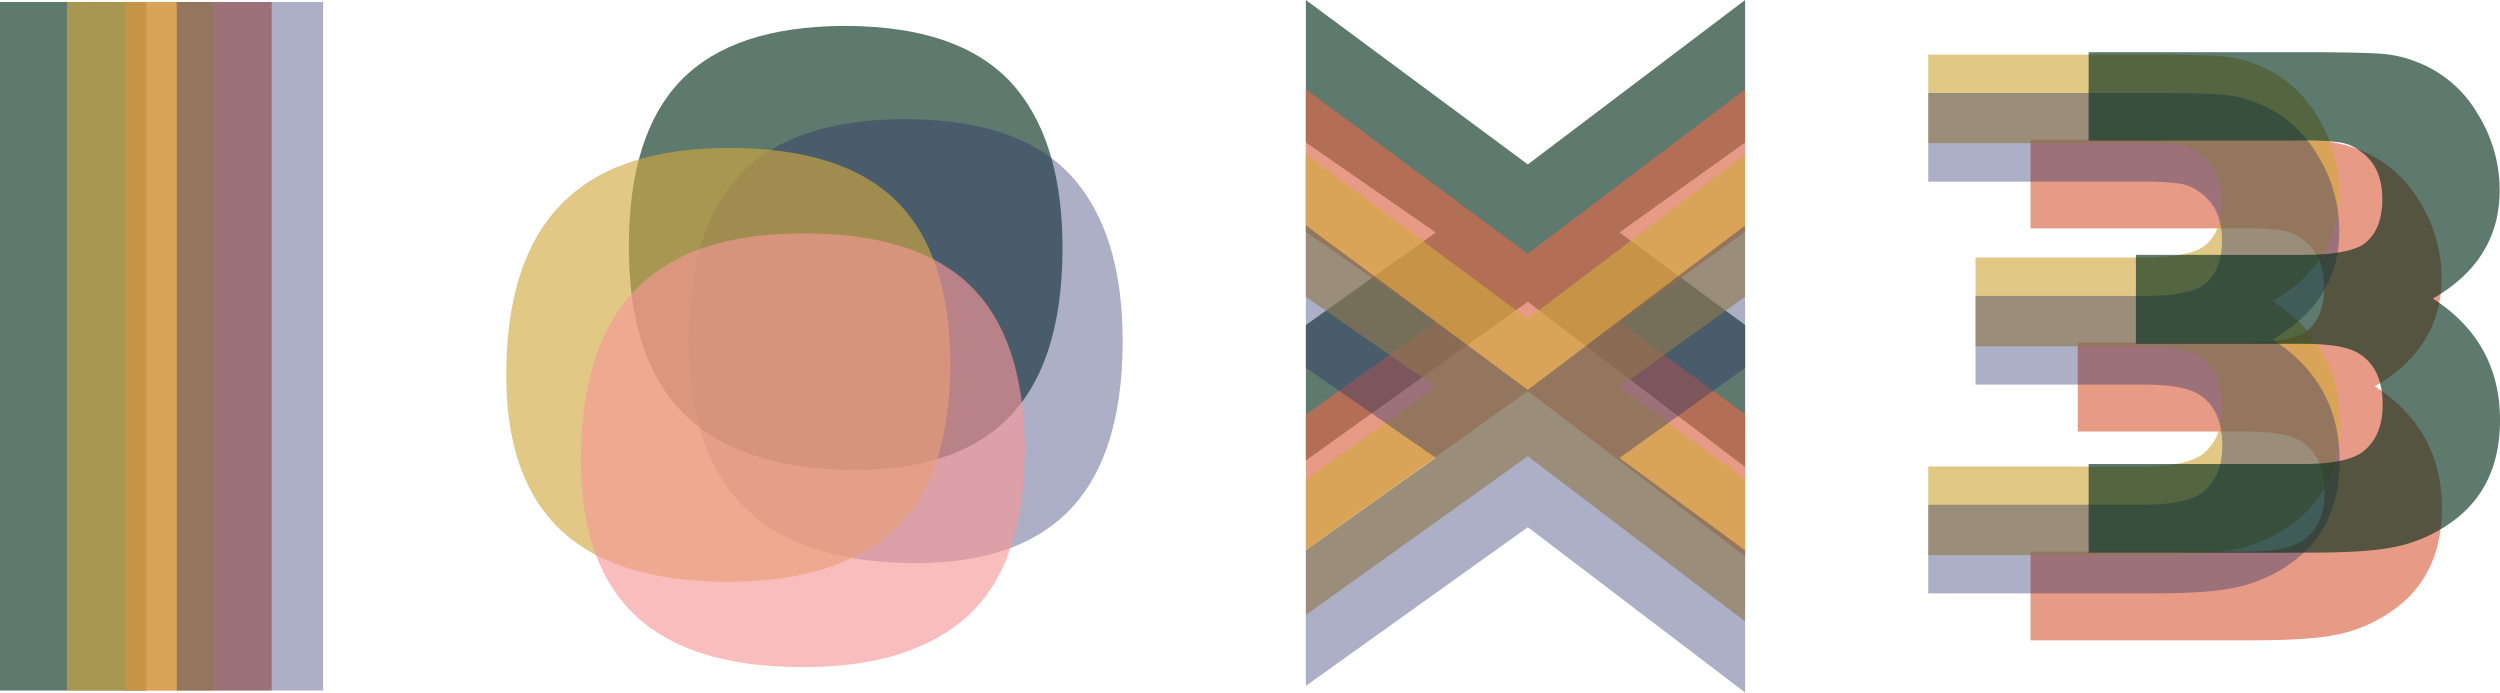
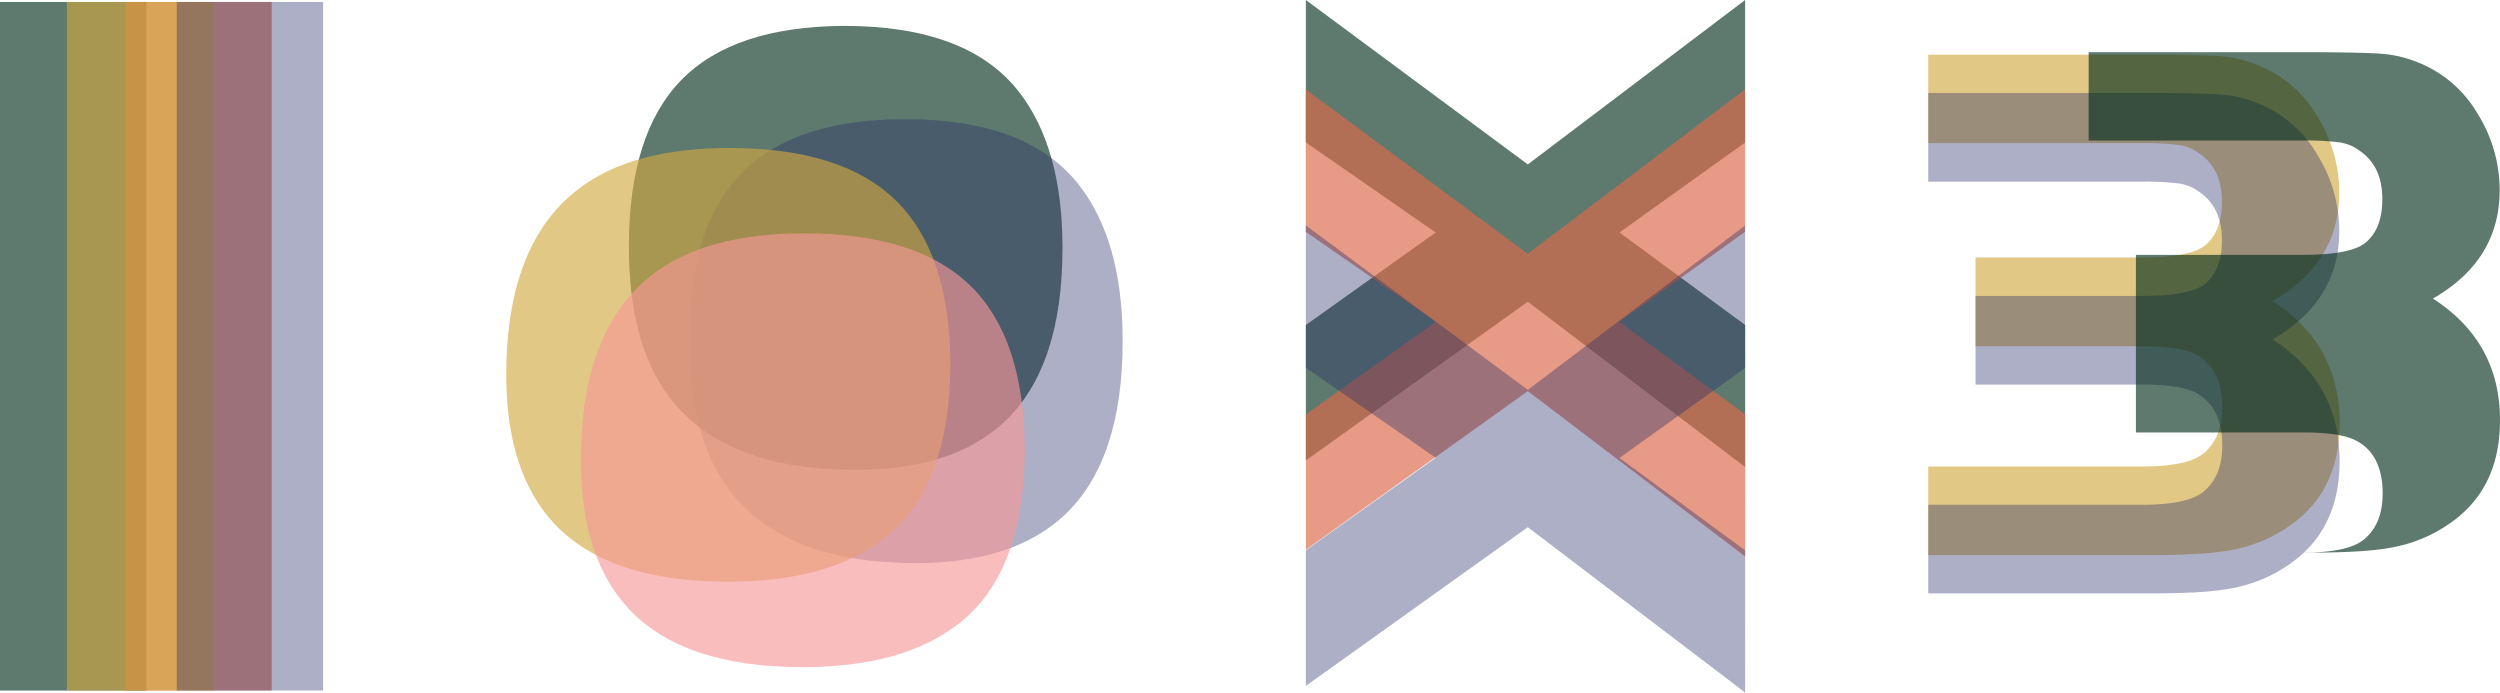
<svg xmlns="http://www.w3.org/2000/svg" viewBox="0 0 608.22 168.48">
  <defs>
    <style>.cls-1{fill:#002b1a;}.cls-1,.cls-3{opacity:0.63;}.cls-2{fill:#262e68;opacity:0.38;}.cls-3{fill:#d2a83e;}.cls-4{fill:#f69898;opacity:0.64;}.cls-5{fill:#db6b4b;opacity:0.67;}</style>
  </defs>
  <g id="Layer_2" data-name="Layer 2">
    <g id="Livello_2" data-name="Livello 2">
      <path class="cls-1" d="M165.7,19.53Q153,32.6,153,60q0,23.79,9.95,36.77,13.38,17.53,45.24,17.54,23.7,0,36.22-11.74,14.09-13.31,14.08-42.27,0-24.4-10.63-38-12.47-16-42.57-16Q178.41,6.46,165.7,19.53Z" />
      <path class="cls-2" d="M180.36,42.18q-12.72,13.07-12.72,40.46,0,23.79,9.94,36.77Q191,136.95,222.82,137q23.7,0,36.22-11.74,14.08-13.32,14.09-42.27,0-24.4-10.64-38-12.47-16.05-42.57-16Q193.07,29.11,180.36,42.18Z" />
      <path class="cls-3" d="M217.93,48.76Q204.87,36,177.47,36,153.68,36,140.7,46q-17.53,13.37-17.54,45.23,0,23.72,11.74,36.23,13.31,14.09,42.27,14.08,24.41,0,38-10.64,16-12.45,16.05-42.56Q231,61.47,217.93,48.76Z" />
      <path class="cls-4" d="M236.07,69.5Q223,56.78,195.62,56.77q-23.79,0-36.78,9.95Q141.32,80.08,141.31,112q0,23.72,11.74,36.23,13.3,14.08,42.26,14.08,24.42,0,38-10.64,16-12.45,16-42.56Q249.15,82.21,236.07,69.5Z" />
      <path class="cls-1" d="M424.57,113.63,371.7,73.41l-54,38.61V79.07l31.59-22.51-31.59-21.9V0l54,40L424.57,0V34.66L394,56.56l30.58,22.51Z" />
      <path class="cls-5" d="M424.57,135.38,371.7,95.15l-54,38.61V100.81l31.59-22.5L317.67,56.4V21.74l54,40,52.87-40V56.4L394,78.31l30.58,22.5Z" />
-       <path class="cls-3" d="M424.57,151.19,371.7,111l-54,38.61V116.62l31.59-22.5L317.67,72.21V37.55l54,40,52.87-40V72.21L394,94.12l30.58,22.5Z" />
      <path class="cls-2" d="M424.57,168.48,371.7,128.26l-54,38.61v-33l31.59-22.5-31.59-21.9V54.85l54,40,52.87-40V89.51L394,111.41l30.58,22.5Z" />
-       <path class="cls-5" d="M547.59,155.78H494V134.22h52.17c7.25,0,12.17-1.07,14.74-3.13,3.07-2.52,4.63-6.22,4.63-11.24,0-6.11-2-10.35-6.07-12.67-2.5-1.49-6.94-2.2-13.3-2.2H505.49V83.37h40.66c7.68,0,12.71-1,15.08-2.86,2.81-2.28,4.21-5.82,4.21-10.69,0-5.36-1.84-9.28-5.55-11.79a10.65,10.65,0,0,0-4.7-2,63.36,63.36,0,0,0-9-.47H494V34h56.74c8.09.08,13.24.21,15.48.47a28.74,28.74,0,0,1,7.43,1.85,29.24,29.24,0,0,1,15,12.7A35,35,0,0,1,594,67.59q0,17.05-16.24,26.4c10.9,7.05,16.32,16.92,16.32,29.53,0,11.61-4.35,20.14-13.09,25.76a35.36,35.36,0,0,1-12.79,5.18C563.64,155.38,556.76,155.78,547.59,155.78Z" />
      <path class="cls-3" d="M522.72,135.05h-53.6V113.49h52.17c7.24,0,12.17-1.07,14.73-3.13,3.08-2.52,4.63-6.22,4.63-11.24,0-6.11-2-10.35-6.06-12.68-2.5-1.48-6.94-2.19-13.3-2.19H480.62V62.64h40.67c7.68,0,12.71-1,15.08-2.86,2.81-2.29,4.2-5.82,4.2-10.69,0-5.37-1.83-9.28-5.54-11.79a10.78,10.78,0,0,0-4.7-2,65,65,0,0,0-9-.47H469.12V13.3h56.74c8.08.08,13.24.21,15.48.47a28.74,28.74,0,0,1,7.43,1.85,29.22,29.22,0,0,1,15,12.7,35.05,35.05,0,0,1,5.35,18.54q0,17-16.24,26.4c10.89,7,16.32,16.92,16.32,29.53,0,11.61-4.36,20.13-13.09,25.76a35.36,35.36,0,0,1-12.79,5.18C538.77,134.65,531.89,135.05,522.72,135.05Z" />
      <path class="cls-2" d="M522.72,144.37h-53.6V122.8h52.17c7.24,0,12.17-1.07,14.73-3.13,3.08-2.52,4.63-6.21,4.63-11.24,0-6.11-2-10.35-6.06-12.67-2.5-1.49-6.94-2.19-13.3-2.19H480.62V72h40.67c7.68,0,12.71-1,15.08-2.86,2.81-2.28,4.2-5.82,4.2-10.69,0-5.36-1.83-9.28-5.54-11.78a10.66,10.66,0,0,0-4.7-2,63.46,63.46,0,0,0-9-.47H469.12V22.62h56.74c8.08.07,13.24.2,15.48.47a28.34,28.34,0,0,1,7.43,1.85,29.22,29.22,0,0,1,15,12.7,35,35,0,0,1,5.35,18.53q0,17.06-16.24,26.41c10.89,7,16.32,16.91,16.32,29.52,0,11.62-4.36,20.14-13.09,25.77a35.54,35.54,0,0,1-12.79,5.18C538.77,144,531.89,144.37,522.72,144.37Z" />
-       <path class="cls-1" d="M561.74,134.45h-53.6V112.89h52.17c7.24,0,12.17-1.07,14.73-3.13,3.08-2.52,4.63-6.22,4.63-11.24,0-6.11-2-10.35-6.06-12.67-2.5-1.49-6.94-2.2-13.3-2.2H519.64V62h40.67c7.68,0,12.7-1,15.08-2.86,2.81-2.28,4.2-5.82,4.2-10.69,0-5.36-1.83-9.28-5.54-11.79a10.7,10.7,0,0,0-4.7-2,63.46,63.46,0,0,0-9-.47H508.14V12.7h56.74c8.08.08,13.24.21,15.48.47A28.84,28.84,0,0,1,587.79,15a29.22,29.22,0,0,1,15,12.7,35.05,35.05,0,0,1,5.35,18.54q0,17.06-16.24,26.4c10.89,7,16.32,16.92,16.32,29.53,0,11.61-4.36,20.14-13.1,25.76a35.25,35.25,0,0,1-12.78,5.18C577.79,134.05,570.91,134.45,561.74,134.45Z" />
+       <path class="cls-1" d="M561.74,134.45h-53.6h52.17c7.24,0,12.17-1.07,14.73-3.13,3.08-2.52,4.63-6.22,4.63-11.24,0-6.11-2-10.35-6.06-12.67-2.5-1.49-6.94-2.2-13.3-2.2H519.64V62h40.67c7.68,0,12.7-1,15.08-2.86,2.81-2.28,4.2-5.82,4.2-10.69,0-5.36-1.83-9.28-5.54-11.79a10.7,10.7,0,0,0-4.7-2,63.46,63.46,0,0,0-9-.47H508.14V12.7h56.74c8.08.08,13.24.21,15.48.47A28.84,28.84,0,0,1,587.79,15a29.22,29.22,0,0,1,15,12.7,35.05,35.05,0,0,1,5.35,18.54q0,17.06-16.24,26.4c10.89,7,16.32,16.92,16.32,29.53,0,11.61-4.36,20.14-13.1,25.76a35.25,35.25,0,0,1-12.78,5.18C577.79,134.05,570.91,134.45,561.74,134.45Z" />
      <path class="cls-1" d="M35.6.48V168H0V.48Z" />
      <path class="cls-5" d="M66.1.48V168H30.5V.48Z" />
      <path class="cls-3" d="M51.87.48V168H16.26V.48Z" />
      <path class="cls-2" d="M78.61.48V168H43V.48Z" />
    </g>
  </g>
</svg>